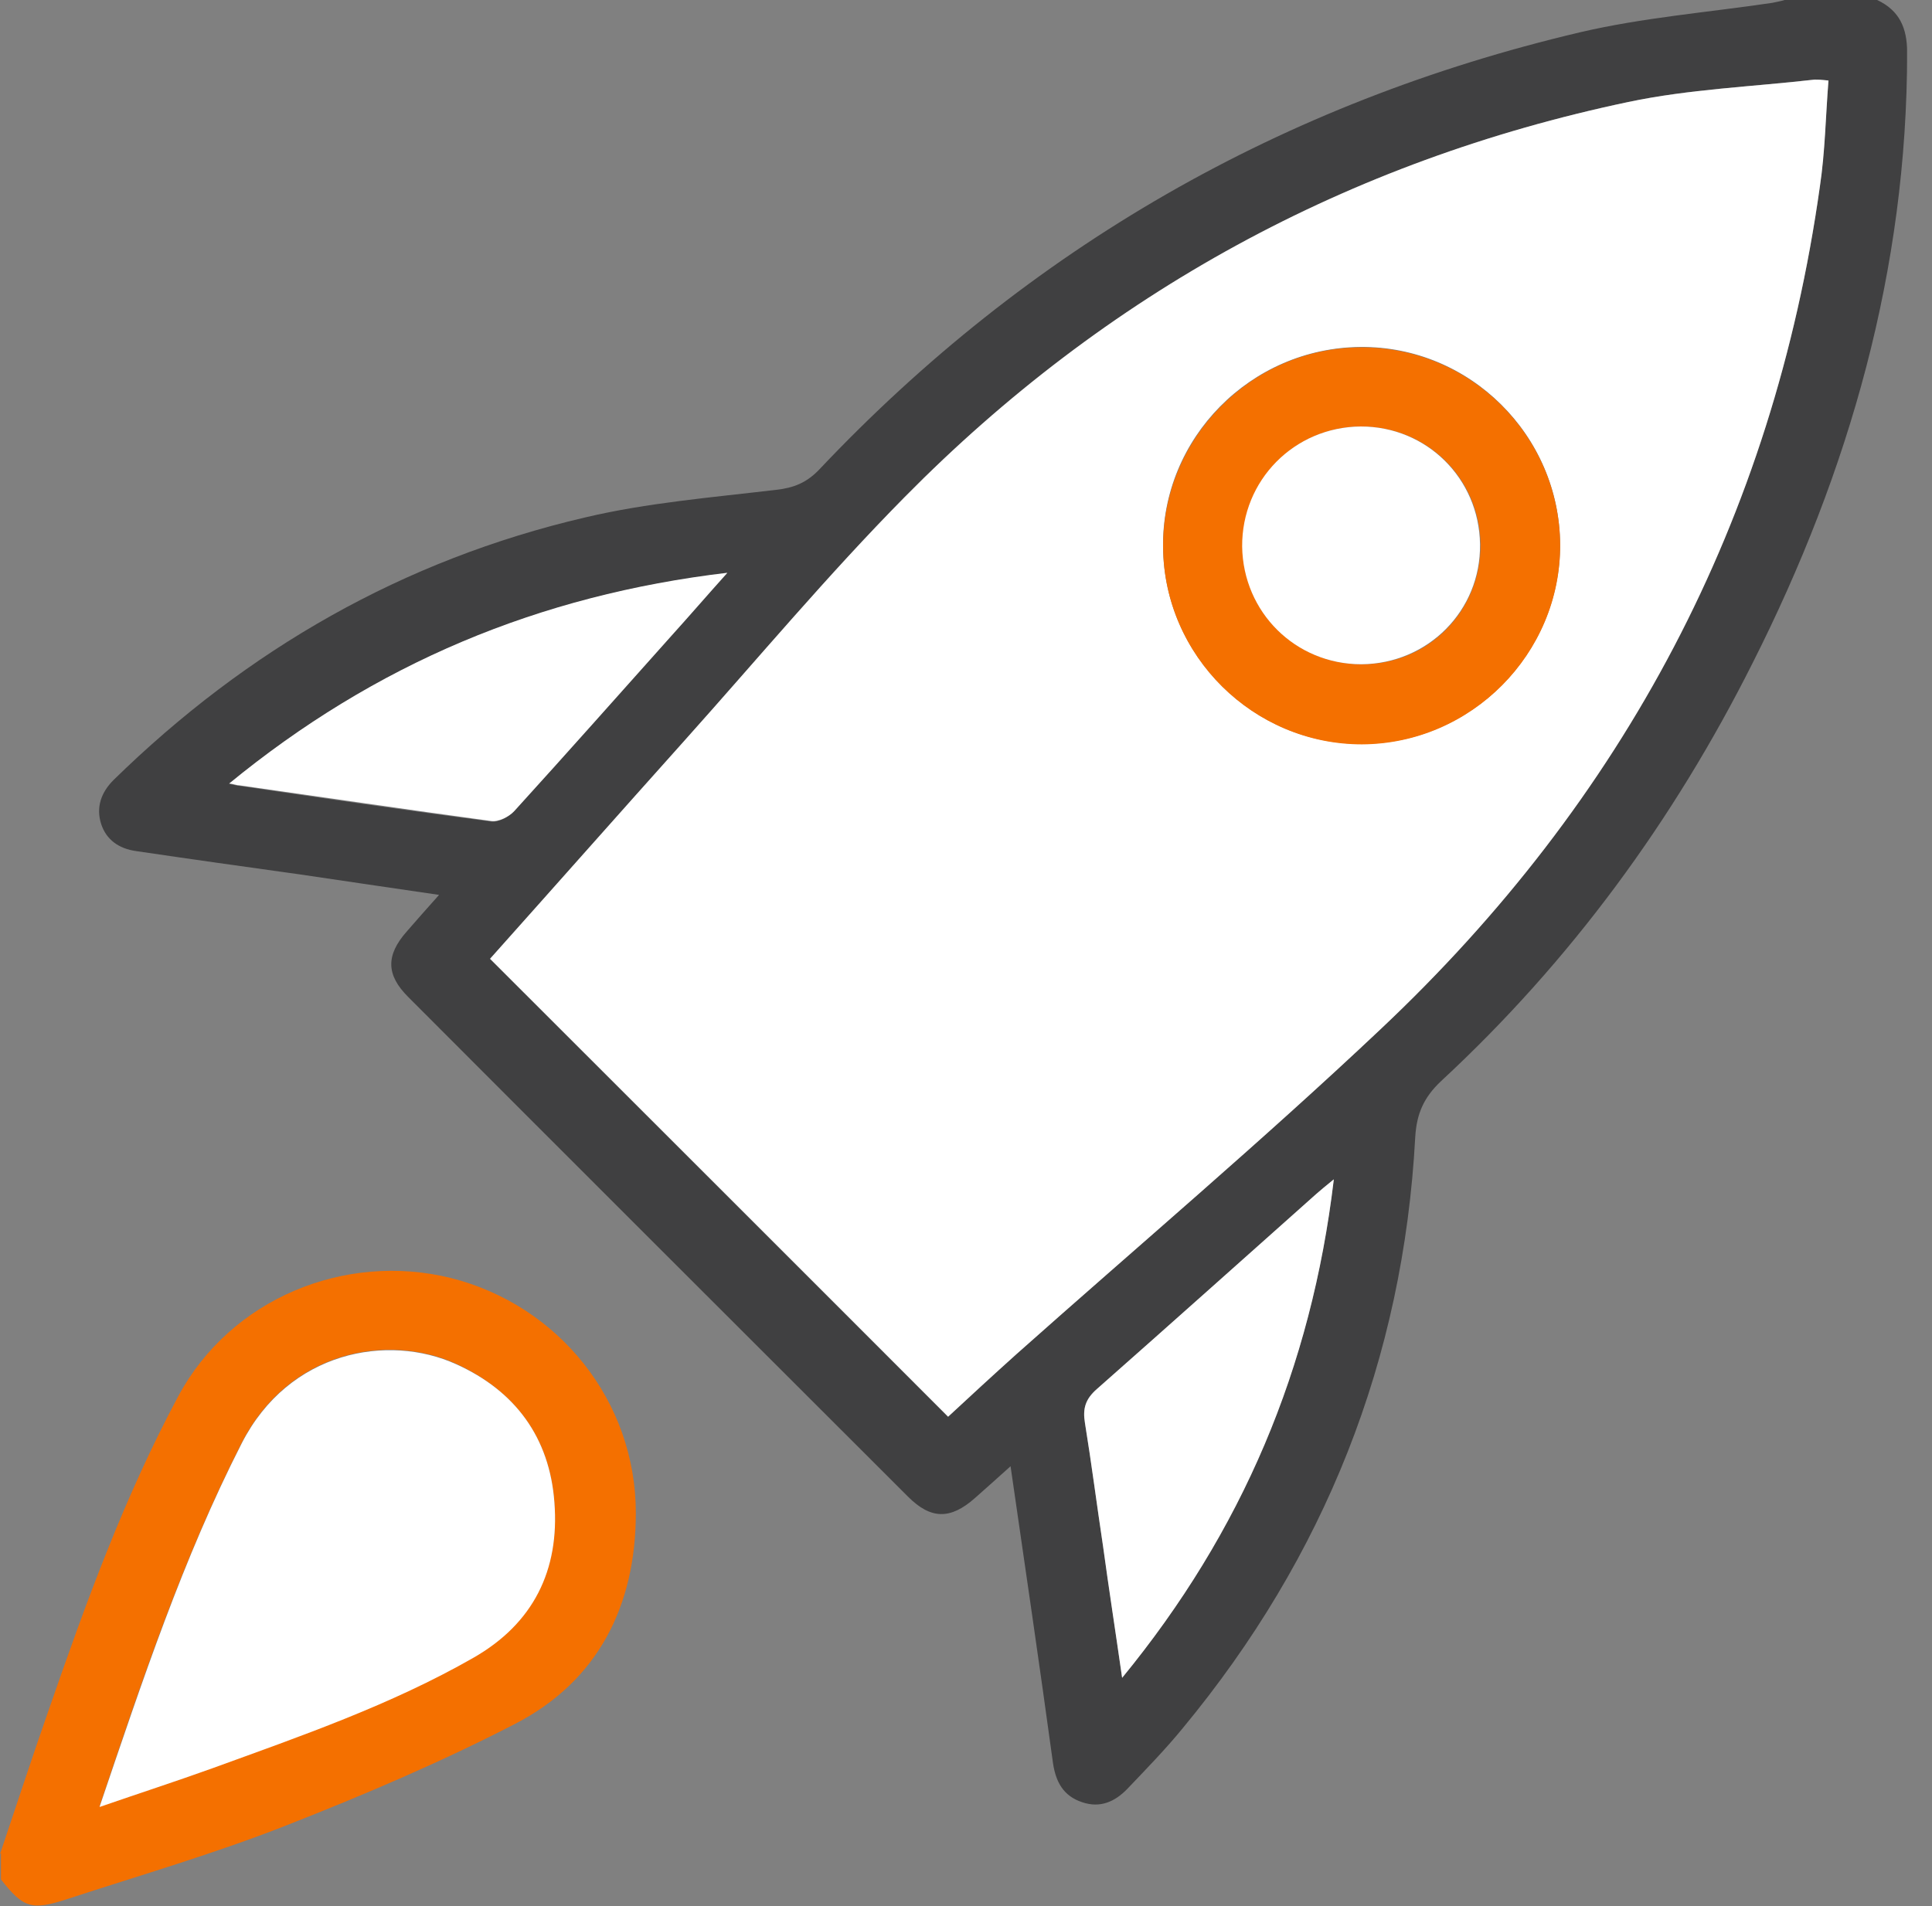
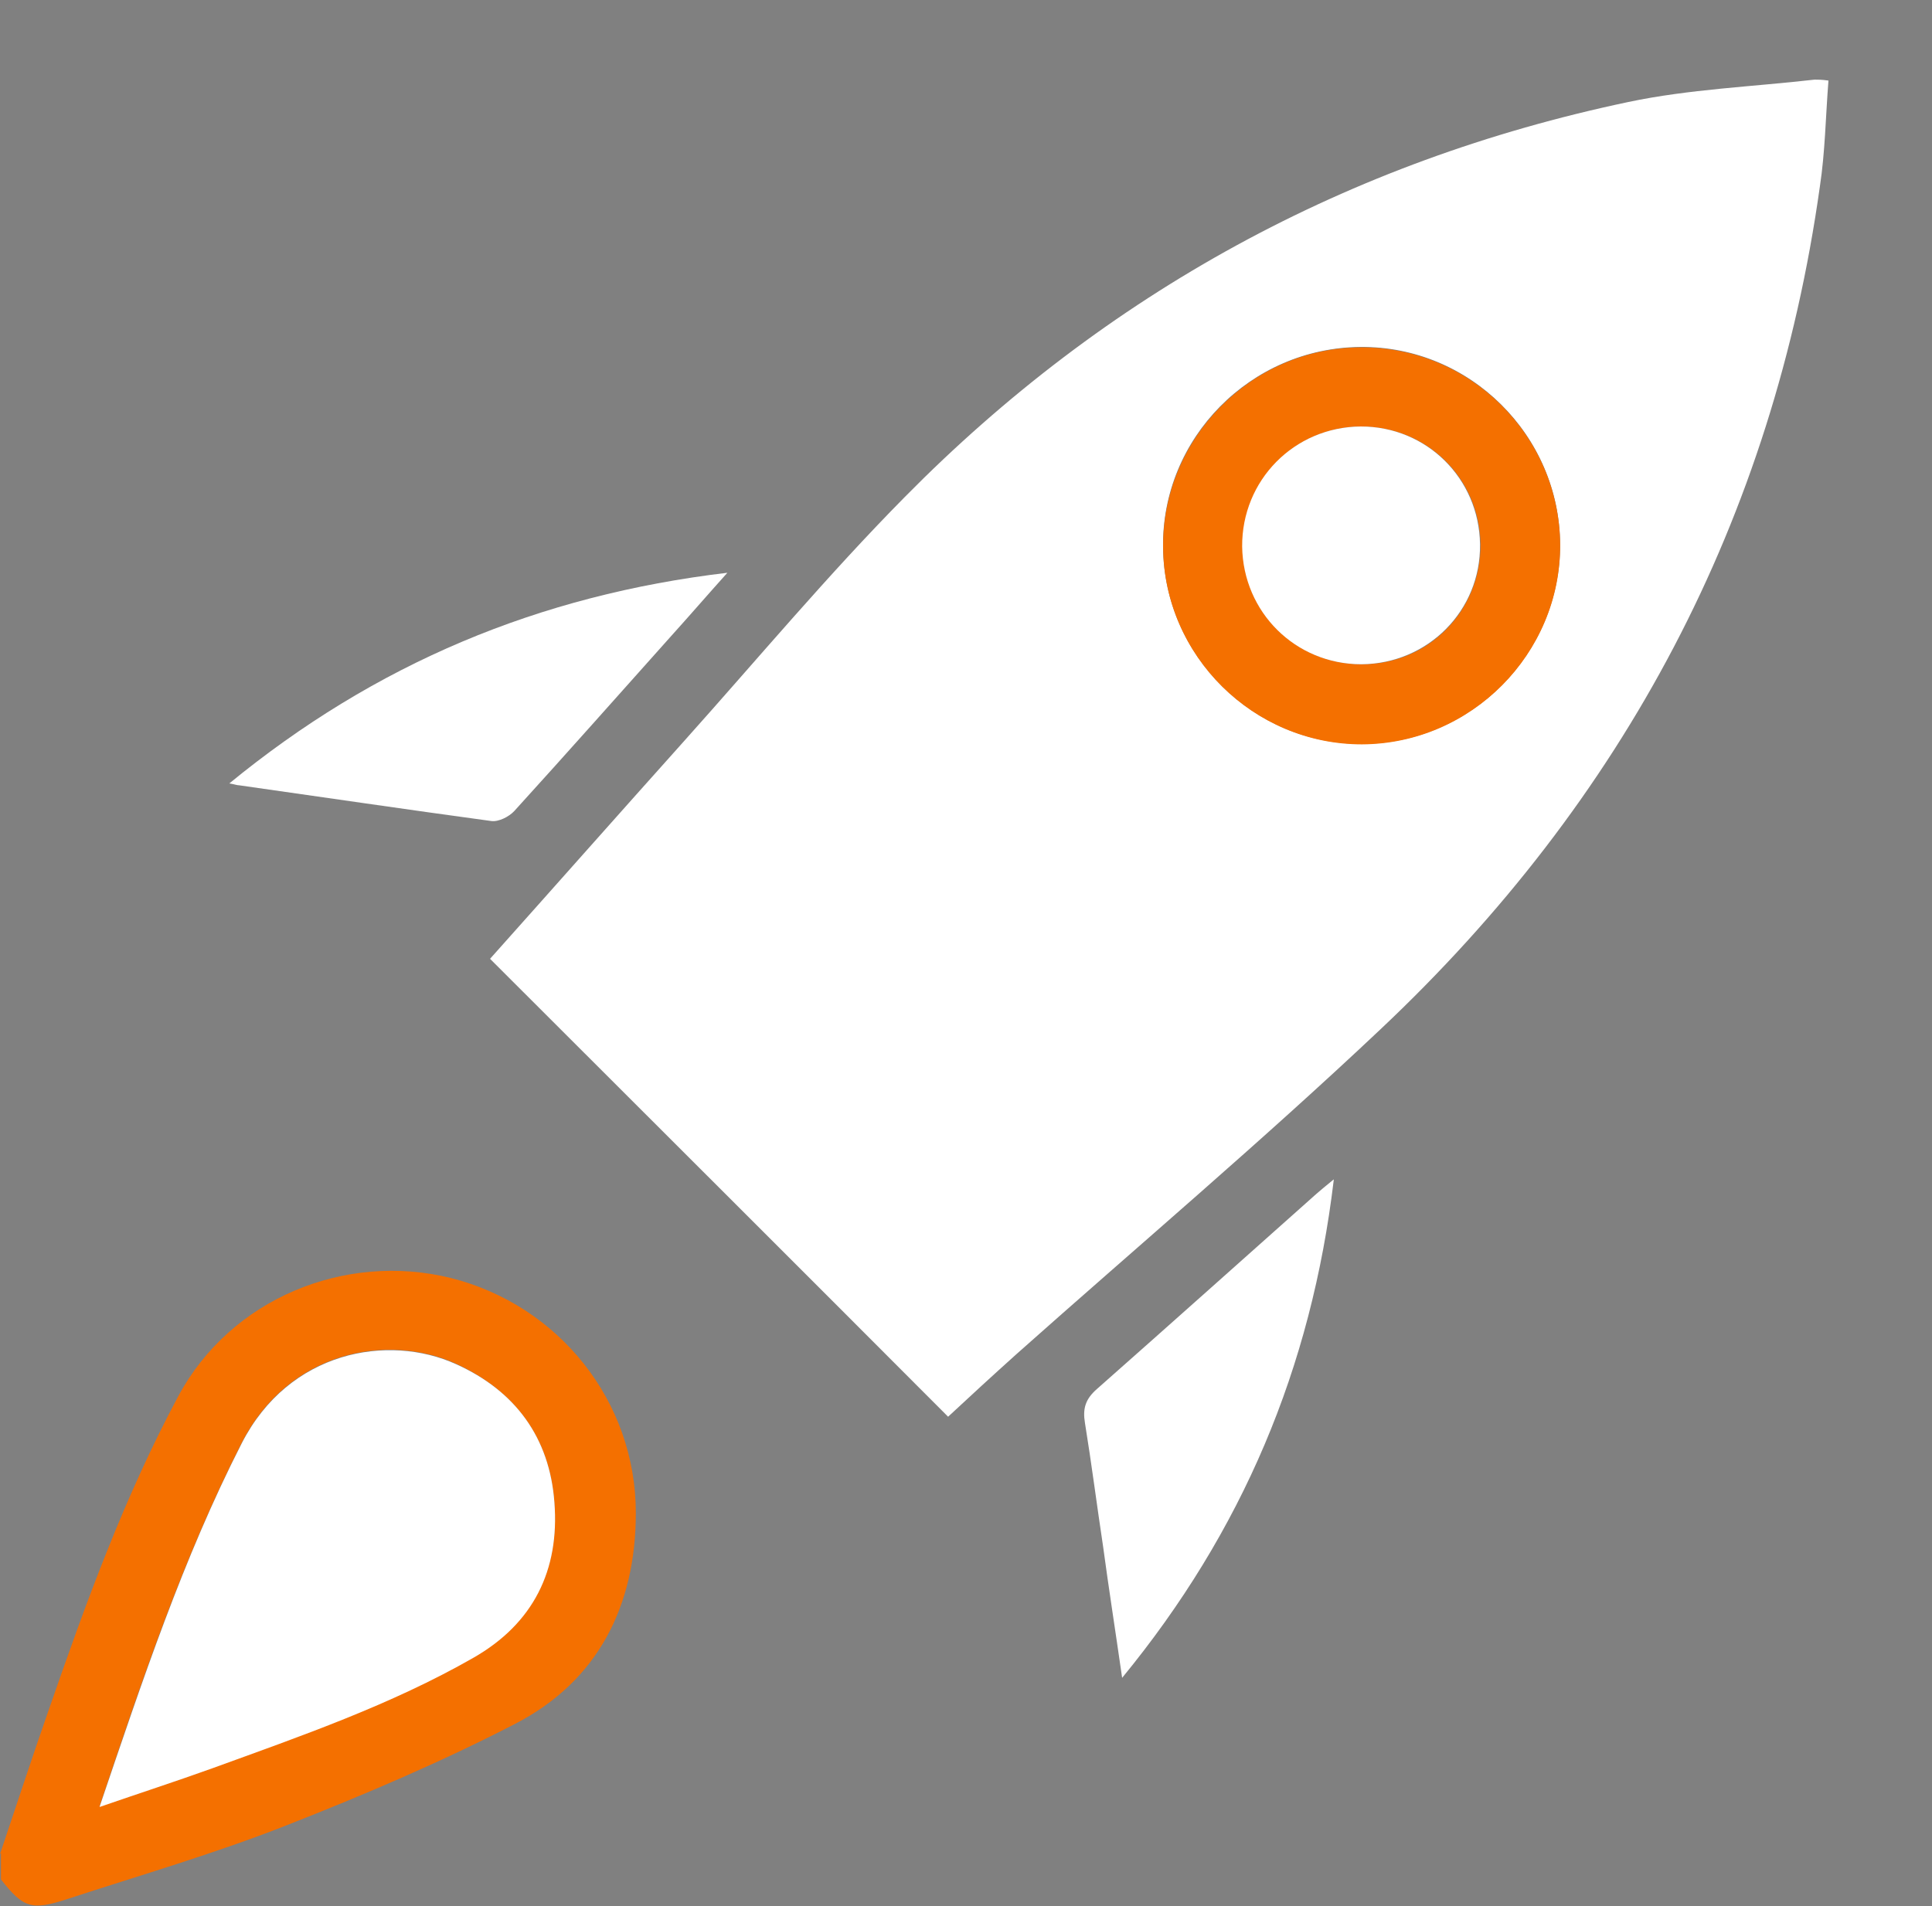
<svg xmlns="http://www.w3.org/2000/svg" width="76" height="75" viewBox="0 0 76 75" fill="none">
  <rect x="0" y="0" width="76" height="75" fill="#808080" stroke="none" />
  <g clip-path="url(#clip0_1567_985)">
-     <path d="M73.841 -0.001C74.722 0.412 75.022 1.105 75.022 2.062C75.022 10.593 72.753 18.543 68.947 26.081C65.834 32.287 61.784 37.818 56.684 42.543C56.009 43.181 55.728 43.818 55.672 44.737C55.203 53.493 52.109 61.255 46.522 68.005C45.847 68.831 45.097 69.599 44.347 70.387C43.859 70.893 43.278 71.156 42.566 70.912C41.834 70.668 41.534 70.124 41.422 69.374C40.897 65.531 40.334 61.706 39.753 57.693C39.228 58.162 38.797 58.556 38.347 58.949C37.391 59.793 36.622 59.793 35.722 58.893C29.159 52.331 22.597 45.787 16.053 39.224C15.191 38.362 15.172 37.593 15.997 36.656C16.39 36.206 16.784 35.755 17.272 35.212C15.341 34.931 13.578 34.668 11.797 34.406C9.64 34.105 7.503 33.806 5.347 33.487C4.69 33.393 4.184 33.056 3.978 32.418C3.772 31.762 3.978 31.18 4.465 30.693C9.715 25.555 15.866 22.03 23.009 20.362C25.465 19.78 28.015 19.574 30.528 19.274C31.222 19.199 31.728 18.993 32.215 18.487C40.465 9.749 50.459 4.03 62.141 1.274C64.615 0.693 67.184 0.487 69.716 0.112C69.903 0.074 70.091 0.037 70.278 -0.02C71.459 -0.02 72.622 -0.02 73.803 -0.02L73.841 -0.001ZM19.278 37.724C25.316 43.762 31.278 49.743 37.297 55.743C38.141 54.974 39.059 54.112 39.978 53.287C44.759 49.031 49.634 44.906 54.284 40.518C63.884 31.48 69.753 20.437 71.591 7.33C71.778 5.962 71.816 4.574 71.928 3.168C71.665 3.168 71.534 3.13 71.384 3.13C68.947 3.412 66.453 3.505 64.053 4.012C53.028 6.337 43.503 11.53 35.59 19.555C32.572 22.612 29.816 25.912 26.947 29.118C24.359 32.005 21.791 34.912 19.278 37.724ZM9.003 30.843C9.228 30.881 9.322 30.918 9.397 30.918C12.697 31.405 16.015 31.893 19.316 32.324C19.597 32.362 20.009 32.156 20.215 31.93C22.278 29.662 24.322 27.355 26.366 25.068C27.078 24.28 27.772 23.474 28.597 22.555C21.172 23.437 14.741 26.137 8.984 30.862L9.003 30.843ZM52.465 46.406C52.147 46.668 51.959 46.818 51.791 46.968C48.922 49.537 46.053 52.105 43.147 54.656C42.697 55.049 42.584 55.424 42.678 55.987C42.941 57.599 43.147 59.212 43.391 60.843C43.634 62.512 43.878 64.18 44.141 66.018C48.847 60.243 51.584 53.831 52.465 46.424V46.406Z" fill="#404041" />
    <path d="M0 72.956C0.637 71.062 1.256 69.168 1.913 67.293C3.375 63.075 4.894 58.893 7.013 54.937C9.075 51.093 13.575 49.256 17.738 50.287C21.975 51.356 25.012 55.125 25.012 59.531C25.012 63.168 23.531 66.15 20.25 67.837C17.344 69.337 14.306 70.631 11.25 71.831C8.438 72.937 5.531 73.781 2.663 74.718C1.238 75.187 0.919 75.075 0.037 73.95C0.037 73.612 0.037 73.275 0.037 72.918L0 72.956ZM3.919 71.081C5.513 70.537 6.938 70.087 8.344 69.562C11.85 68.287 15.375 67.068 18.619 65.212C20.981 63.862 22.012 61.762 21.806 59.1C21.619 56.55 20.25 54.731 17.944 53.662C15.262 52.443 11.363 53.137 9.506 56.775C7.2 61.312 5.588 66.093 3.919 71.062V71.081Z" fill="#F47000" />
    <path d="M19.277 37.727C21.79 34.914 24.359 32.008 26.946 29.12C29.815 25.914 32.571 22.614 35.59 19.558C43.502 11.533 53.027 6.339 64.052 4.014C66.452 3.508 68.927 3.414 71.384 3.133C71.515 3.133 71.665 3.133 71.927 3.17C71.815 4.595 71.796 5.983 71.59 7.333C69.752 20.439 63.884 31.483 54.284 40.52C49.634 44.908 44.759 49.033 39.977 53.289C39.059 54.114 38.14 54.958 37.296 55.745C31.296 49.727 25.315 43.764 19.277 37.727ZM61.371 21.433C61.352 17.12 57.809 13.614 53.515 13.652C49.202 13.689 45.696 17.233 45.752 21.527C45.79 25.802 49.315 29.289 53.571 29.27C57.865 29.27 61.39 25.708 61.371 21.414V21.433Z" fill="white" />
    <path d="M9 30.843C14.756 26.118 21.188 23.418 28.613 22.537C27.788 23.456 27.094 24.262 26.381 25.05C24.337 27.337 22.294 29.643 20.231 31.912C20.025 32.137 19.613 32.343 19.331 32.306C16.012 31.856 12.713 31.368 9.412 30.9C9.319 30.9 9.244 30.862 9.019 30.825L9 30.843Z" fill="white" />
    <path d="M52.467 46.425C51.585 53.831 48.867 60.263 44.142 66.019C43.879 64.181 43.617 62.513 43.392 60.844C43.148 59.231 42.941 57.6 42.679 55.987C42.585 55.425 42.698 55.05 43.148 54.656C46.035 52.106 48.904 49.538 51.791 46.969C51.96 46.819 52.148 46.669 52.467 46.406V46.425Z" fill="white" />
    <path d="M3.922 71.08C5.609 66.111 7.203 61.311 9.509 56.792C11.366 53.155 15.266 52.461 17.947 53.68C20.272 54.73 21.622 56.567 21.809 59.117C22.016 61.78 20.984 63.88 18.622 65.23C15.378 67.086 11.853 68.305 8.347 69.58C6.941 70.086 5.497 70.555 3.922 71.099V71.08Z" fill="white" />
    <path d="M61.373 21.433C61.392 25.727 57.867 29.27 53.573 29.289C49.317 29.289 45.792 25.82 45.754 21.545C45.717 17.252 49.223 13.689 53.517 13.67C57.81 13.633 61.354 17.139 61.373 21.451V21.433ZM53.573 26.139C56.198 26.139 58.261 24.039 58.242 21.414C58.204 18.826 56.142 16.783 53.554 16.783C50.948 16.783 48.867 18.883 48.886 21.508C48.904 24.095 50.986 26.139 53.573 26.139Z" fill="#F47000" />
    <path d="M53.551 26.137C50.963 26.137 48.901 24.094 48.863 21.506C48.845 18.9 50.907 16.8 53.532 16.781C56.12 16.781 58.182 18.825 58.22 21.413C58.257 24.019 56.176 26.119 53.551 26.137Z" fill="white" />
  </g>
  <defs>
    <clipPath id="clip0_1567_985">
      <rect width="75.019" height="75" fill="white" />
    </clipPath>
  </defs>
</svg>